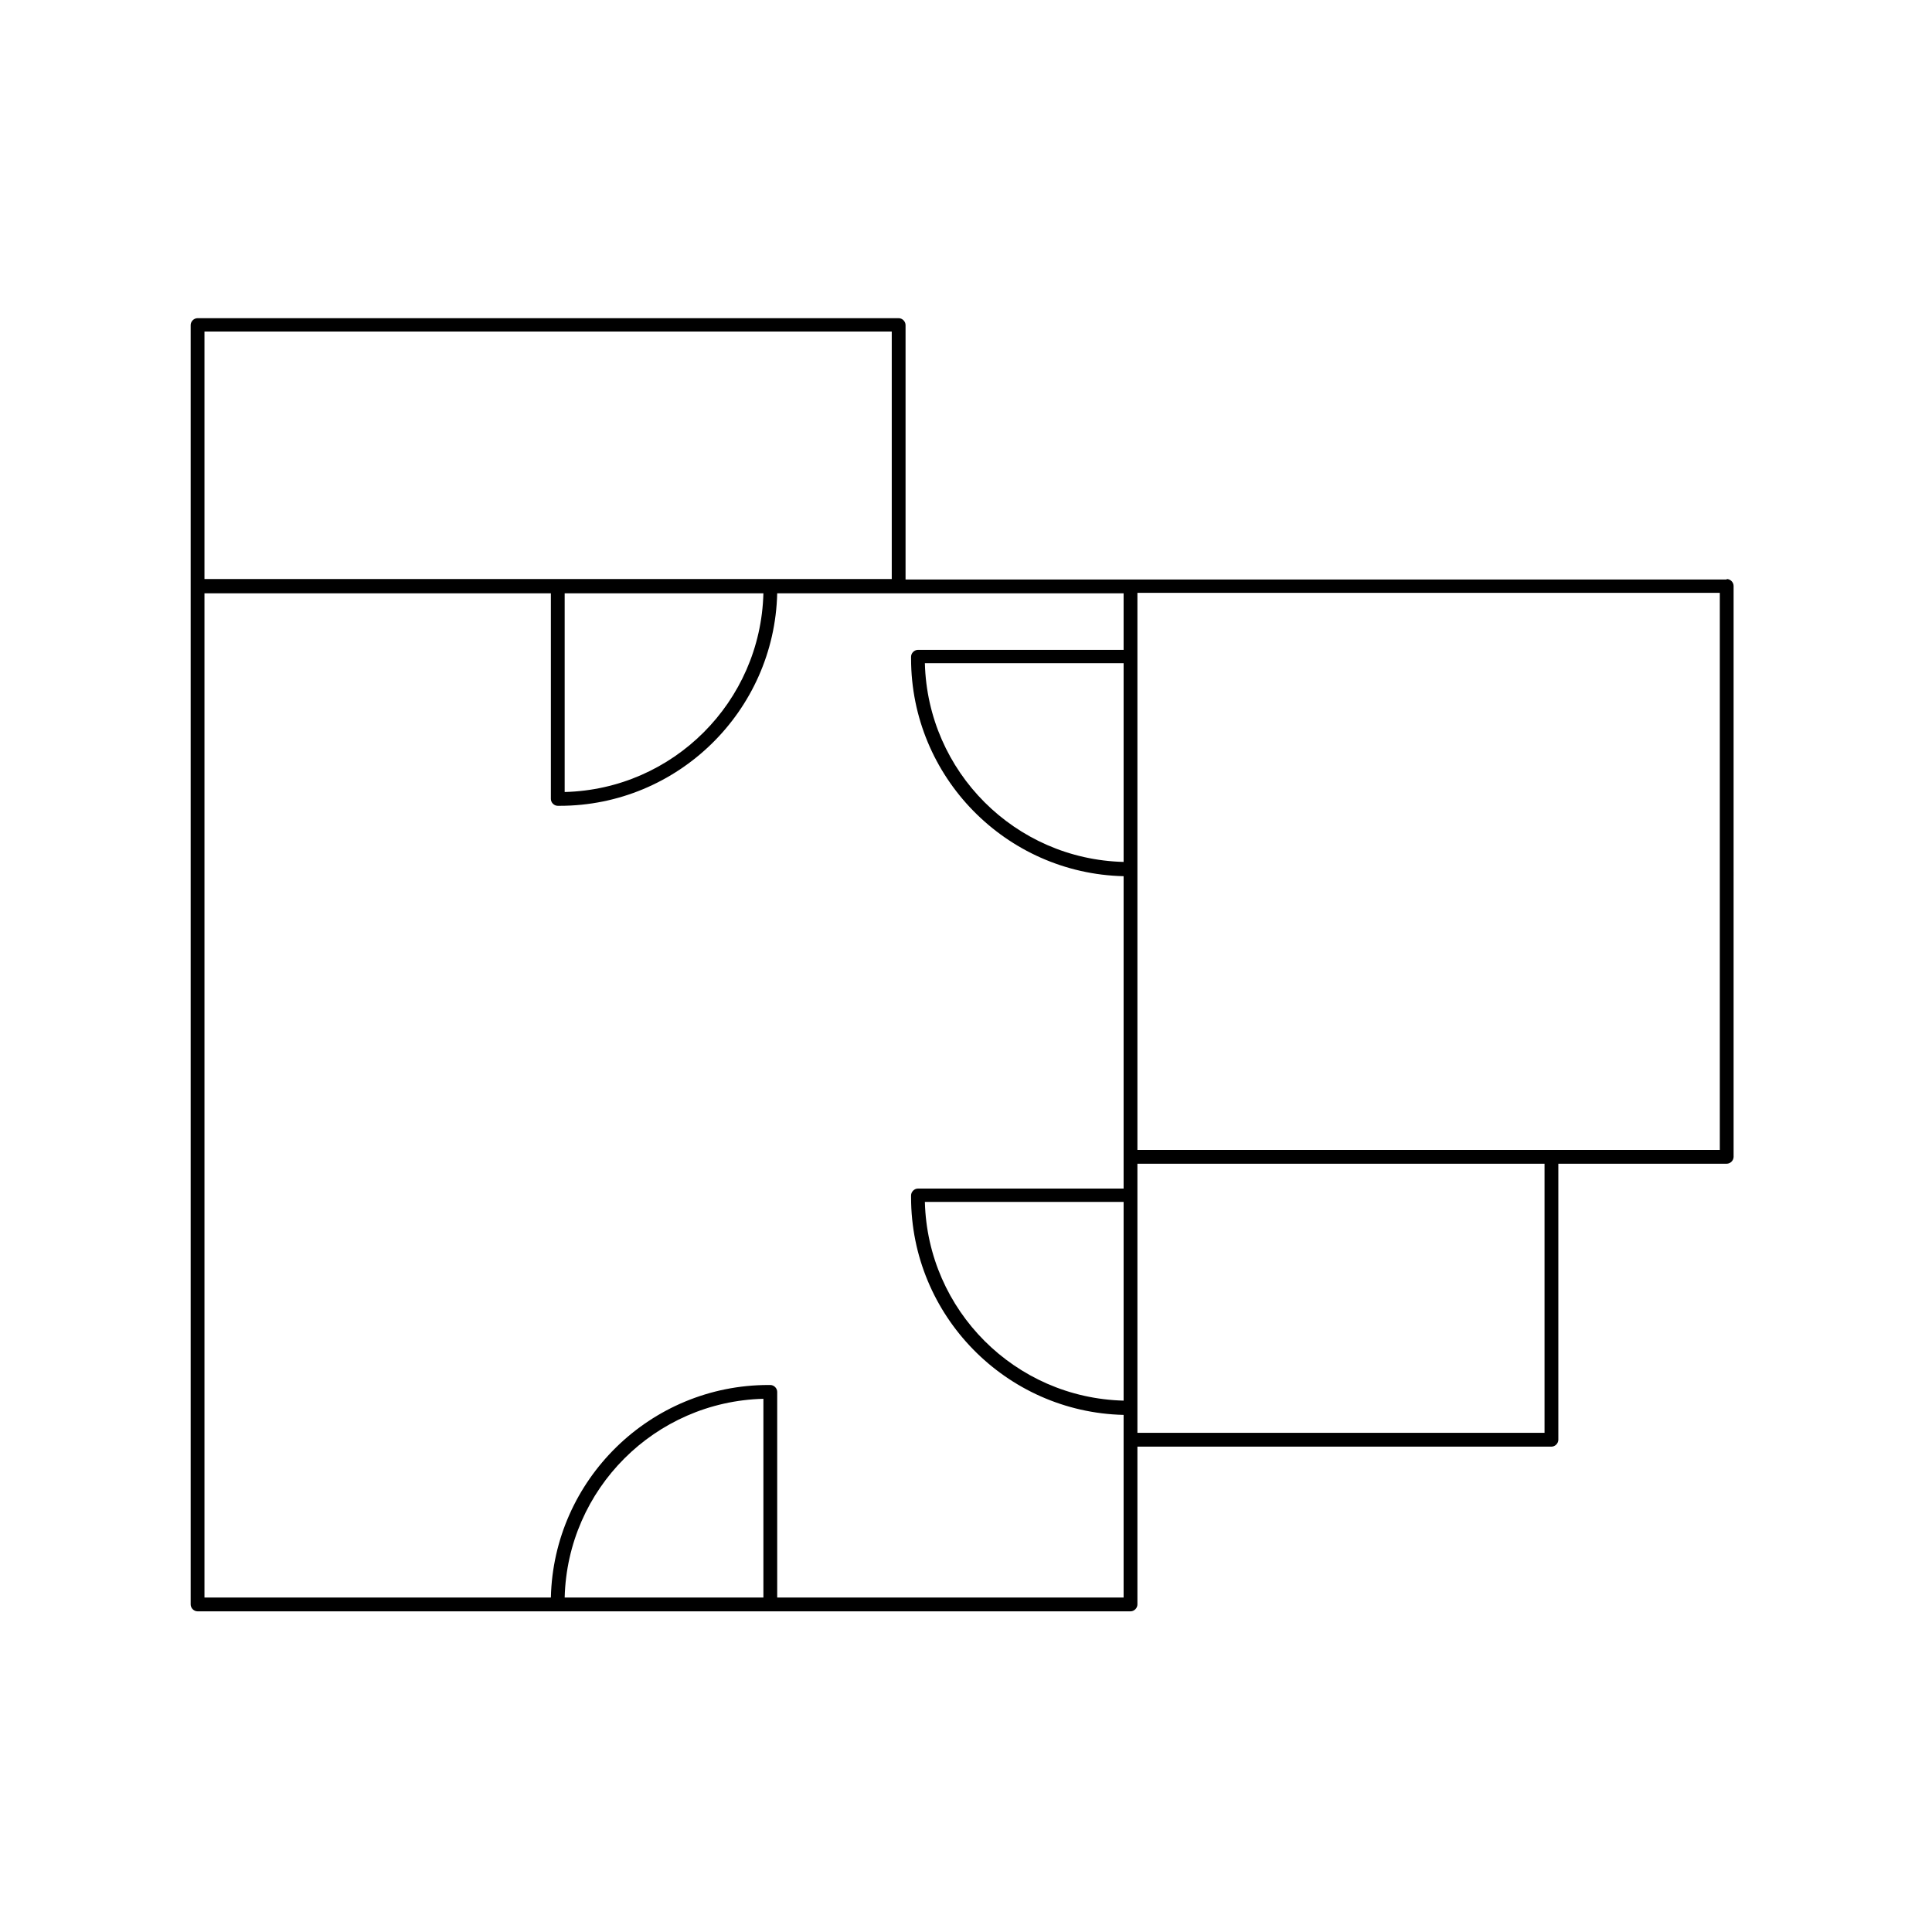
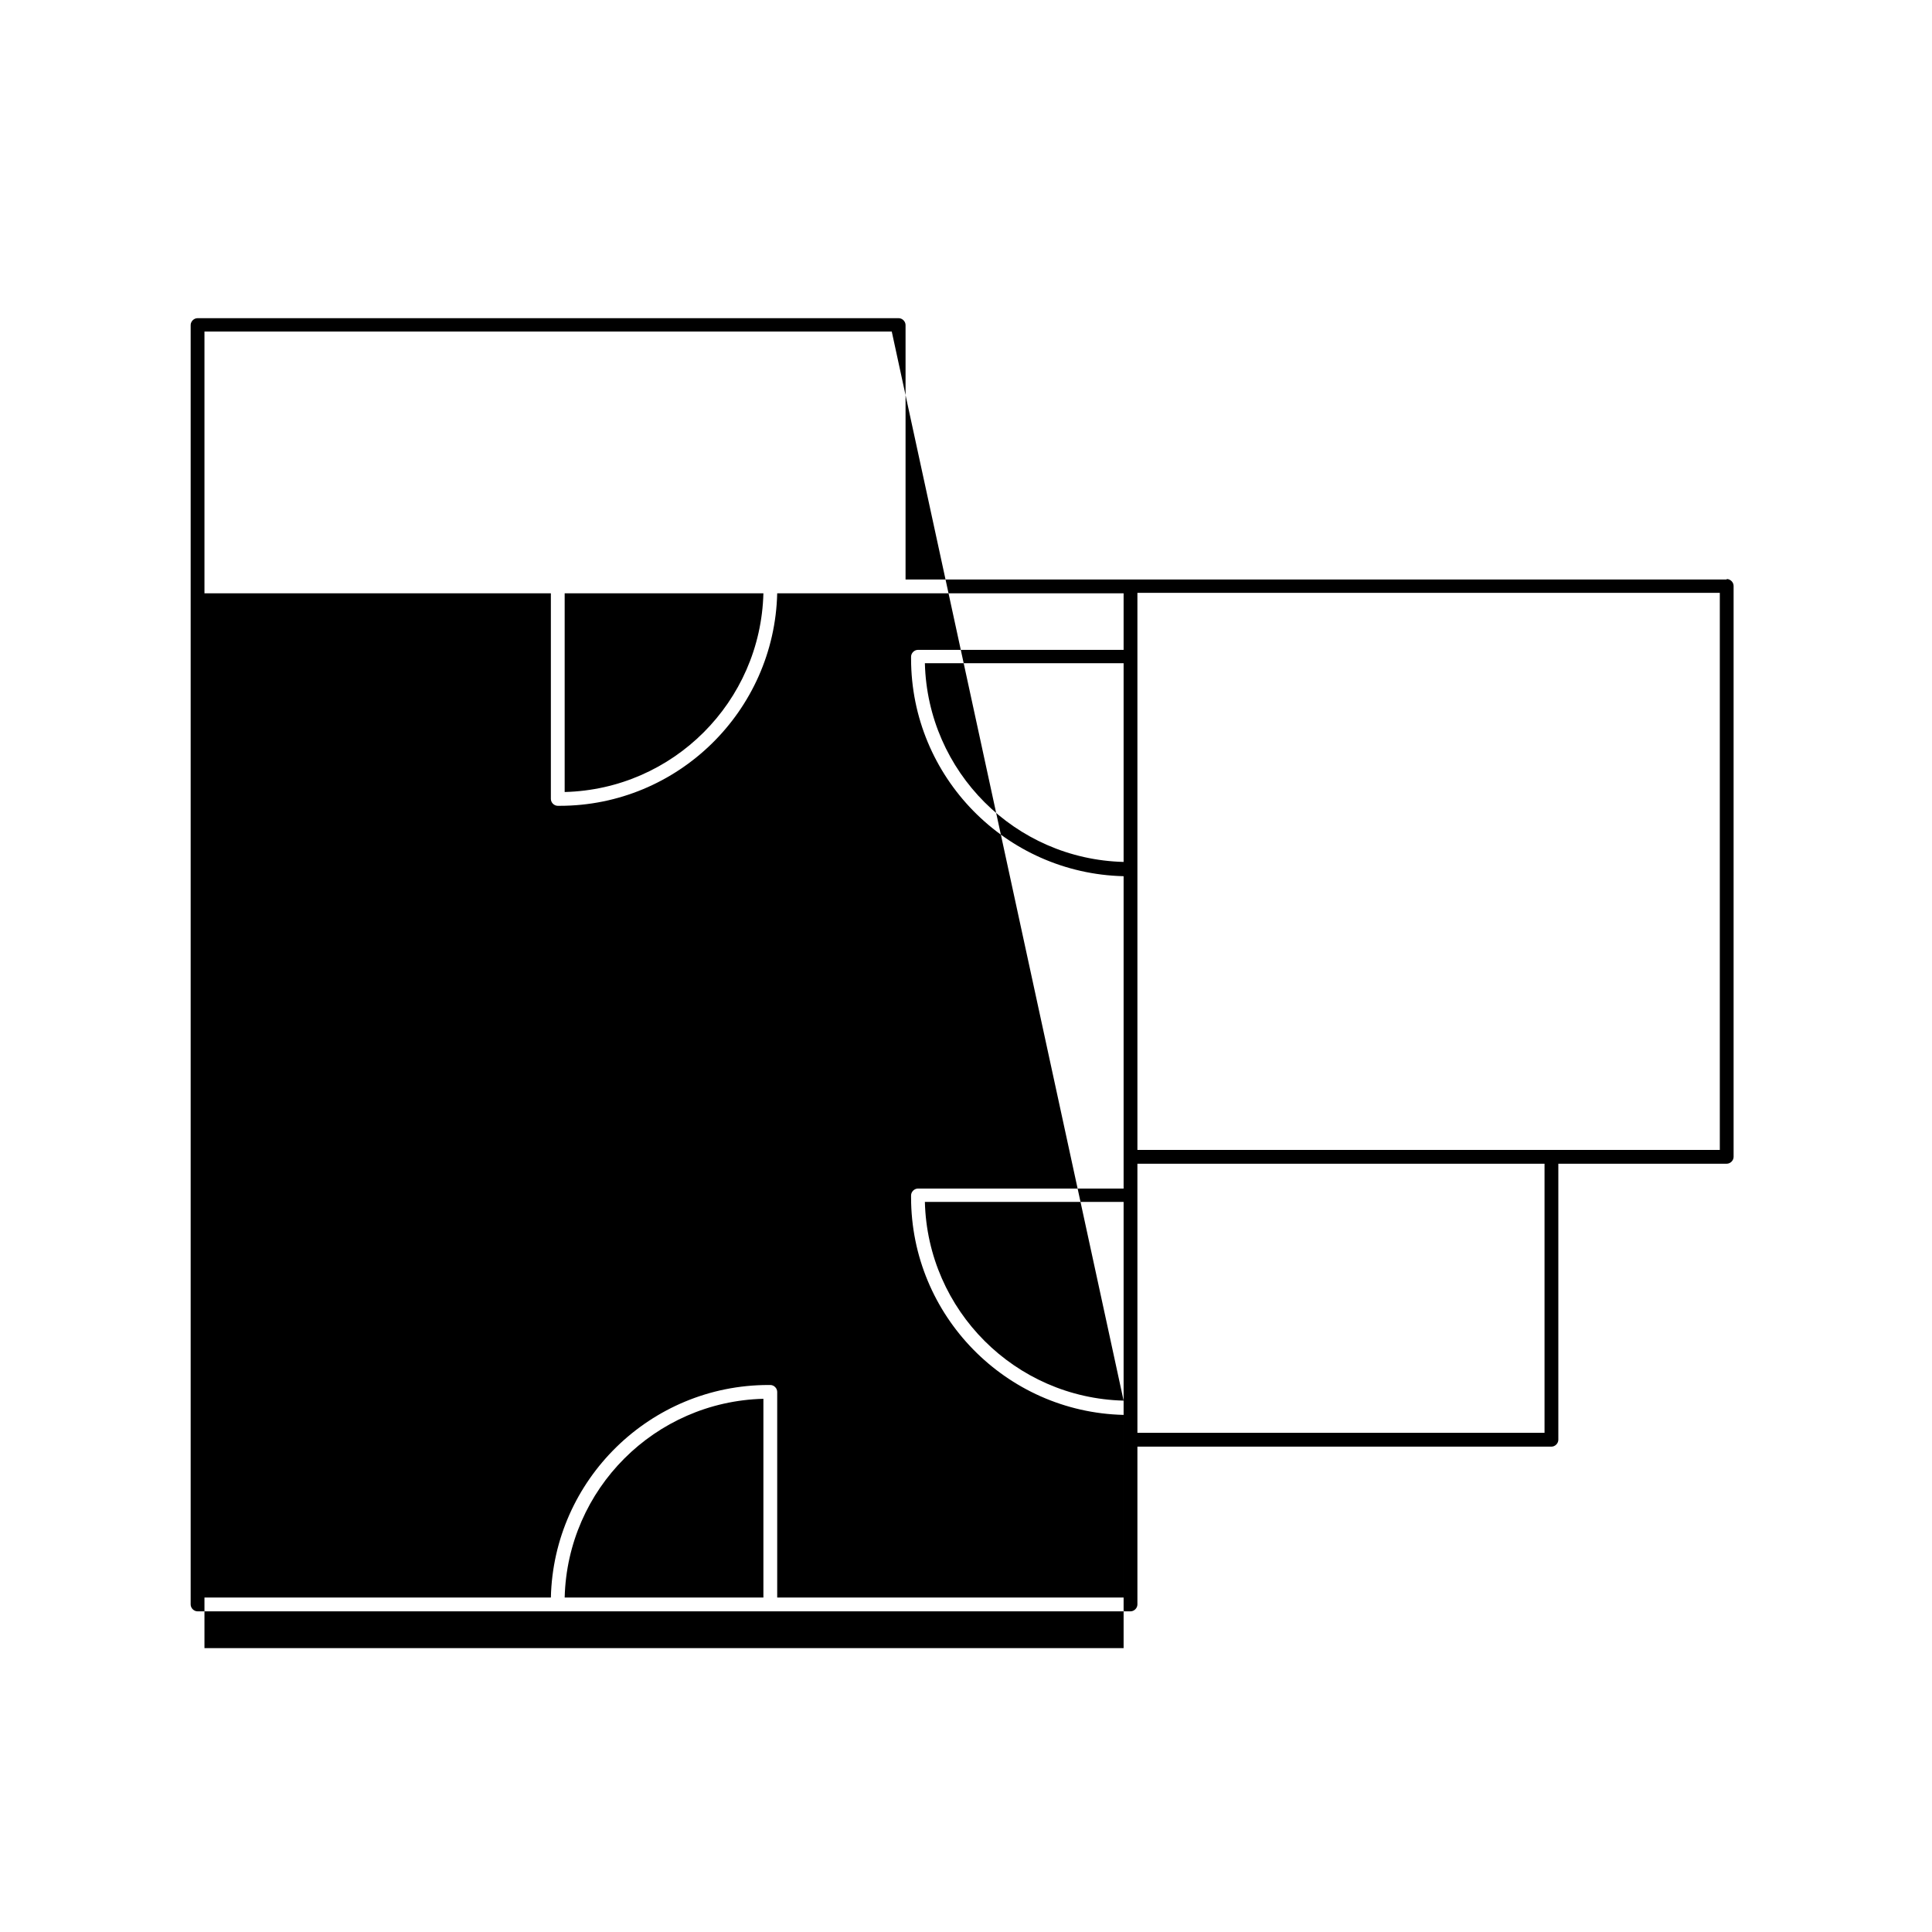
<svg xmlns="http://www.w3.org/2000/svg" version="1.1" id="Layer_1" x="0px" y="0px" width="500px" height="500px" viewBox="0 0 500 500" enable-background="new 0 0 500 500" xml:space="preserve">
-   <path d="M446.871,149.969H234.356V84.131c0-0.953-0.833-1.786-1.786-1.786H51.129c-0.953,0-1.786,0.833-1.786,1.786v67.624l0,0  v263.471c0,0.952,0.833,1.786,1.786,1.786h241.445c0.953,0,1.787-0.834,1.787-1.786V374.39h107.15c0.951,0,1.785-0.834,1.785-1.786  V301.17h43.574c0.953,0,1.785-0.833,1.785-1.786V151.636c0-0.953-0.832-1.786-1.785-1.786l0,0V149.969z M290.789,223.069  c-28.098-0.714-50.718-23.335-51.432-51.432h51.432V223.069L290.789,223.069z M290.789,362.483  c-28.098-0.714-50.718-23.335-51.432-51.432h51.432V362.483z M230.785,85.798v64.052H52.915V85.798H230.785z M146.136,153.541  h51.432c-0.714,28.097-23.335,50.718-51.432,51.432V153.541z M197.568,413.439h-51.432c0.714-28.097,23.335-50.718,51.432-51.432  V413.439L197.568,413.439z M290.789,413.439H201.14v-53.218c0-0.952-0.833-1.786-1.786-1.786h-0.476  c-30.598,0-55.599,24.525-56.313,55.004H52.915V153.541h89.649v53.218c0,0.953,0.833,1.786,1.786,1.786h0.476  c30.598,0,55.599-24.526,56.313-55.004h89.649v14.644h-53.218c-0.952,0-1.786,0.833-1.786,1.786v0.476  c0,30.598,24.525,55.599,55.004,56.313v80.839h-53.218c-0.952,0-1.786,0.834-1.786,1.786v0.477  c0,30.597,24.525,55.599,55.004,56.313V413.439L290.789,413.439z M399.725,370.817H294.361V301.17h105.363V370.817z   M445.086,297.599H294.361V153.421h150.725V297.599L445.086,297.599z" />
+   <path d="M446.871,149.969H234.356V84.131c0-0.953-0.833-1.786-1.786-1.786H51.129c-0.953,0-1.786,0.833-1.786,1.786v67.624l0,0  v263.471c0,0.952,0.833,1.786,1.786,1.786h241.445c0.953,0,1.787-0.834,1.787-1.786V374.39h107.15c0.951,0,1.785-0.834,1.785-1.786  V301.17h43.574c0.953,0,1.785-0.833,1.785-1.786V151.636c0-0.953-0.832-1.786-1.785-1.786l0,0V149.969z M290.789,223.069  c-28.098-0.714-50.718-23.335-51.432-51.432h51.432V223.069L290.789,223.069z M290.789,362.483  c-28.098-0.714-50.718-23.335-51.432-51.432h51.432V362.483z v64.052H52.915V85.798H230.785z M146.136,153.541  h51.432c-0.714,28.097-23.335,50.718-51.432,51.432V153.541z M197.568,413.439h-51.432c0.714-28.097,23.335-50.718,51.432-51.432  V413.439L197.568,413.439z M290.789,413.439H201.14v-53.218c0-0.952-0.833-1.786-1.786-1.786h-0.476  c-30.598,0-55.599,24.525-56.313,55.004H52.915V153.541h89.649v53.218c0,0.953,0.833,1.786,1.786,1.786h0.476  c30.598,0,55.599-24.526,56.313-55.004h89.649v14.644h-53.218c-0.952,0-1.786,0.833-1.786,1.786v0.476  c0,30.598,24.525,55.599,55.004,56.313v80.839h-53.218c-0.952,0-1.786,0.834-1.786,1.786v0.477  c0,30.597,24.525,55.599,55.004,56.313V413.439L290.789,413.439z M399.725,370.817H294.361V301.17h105.363V370.817z   M445.086,297.599H294.361V153.421h150.725V297.599L445.086,297.599z" />
</svg>